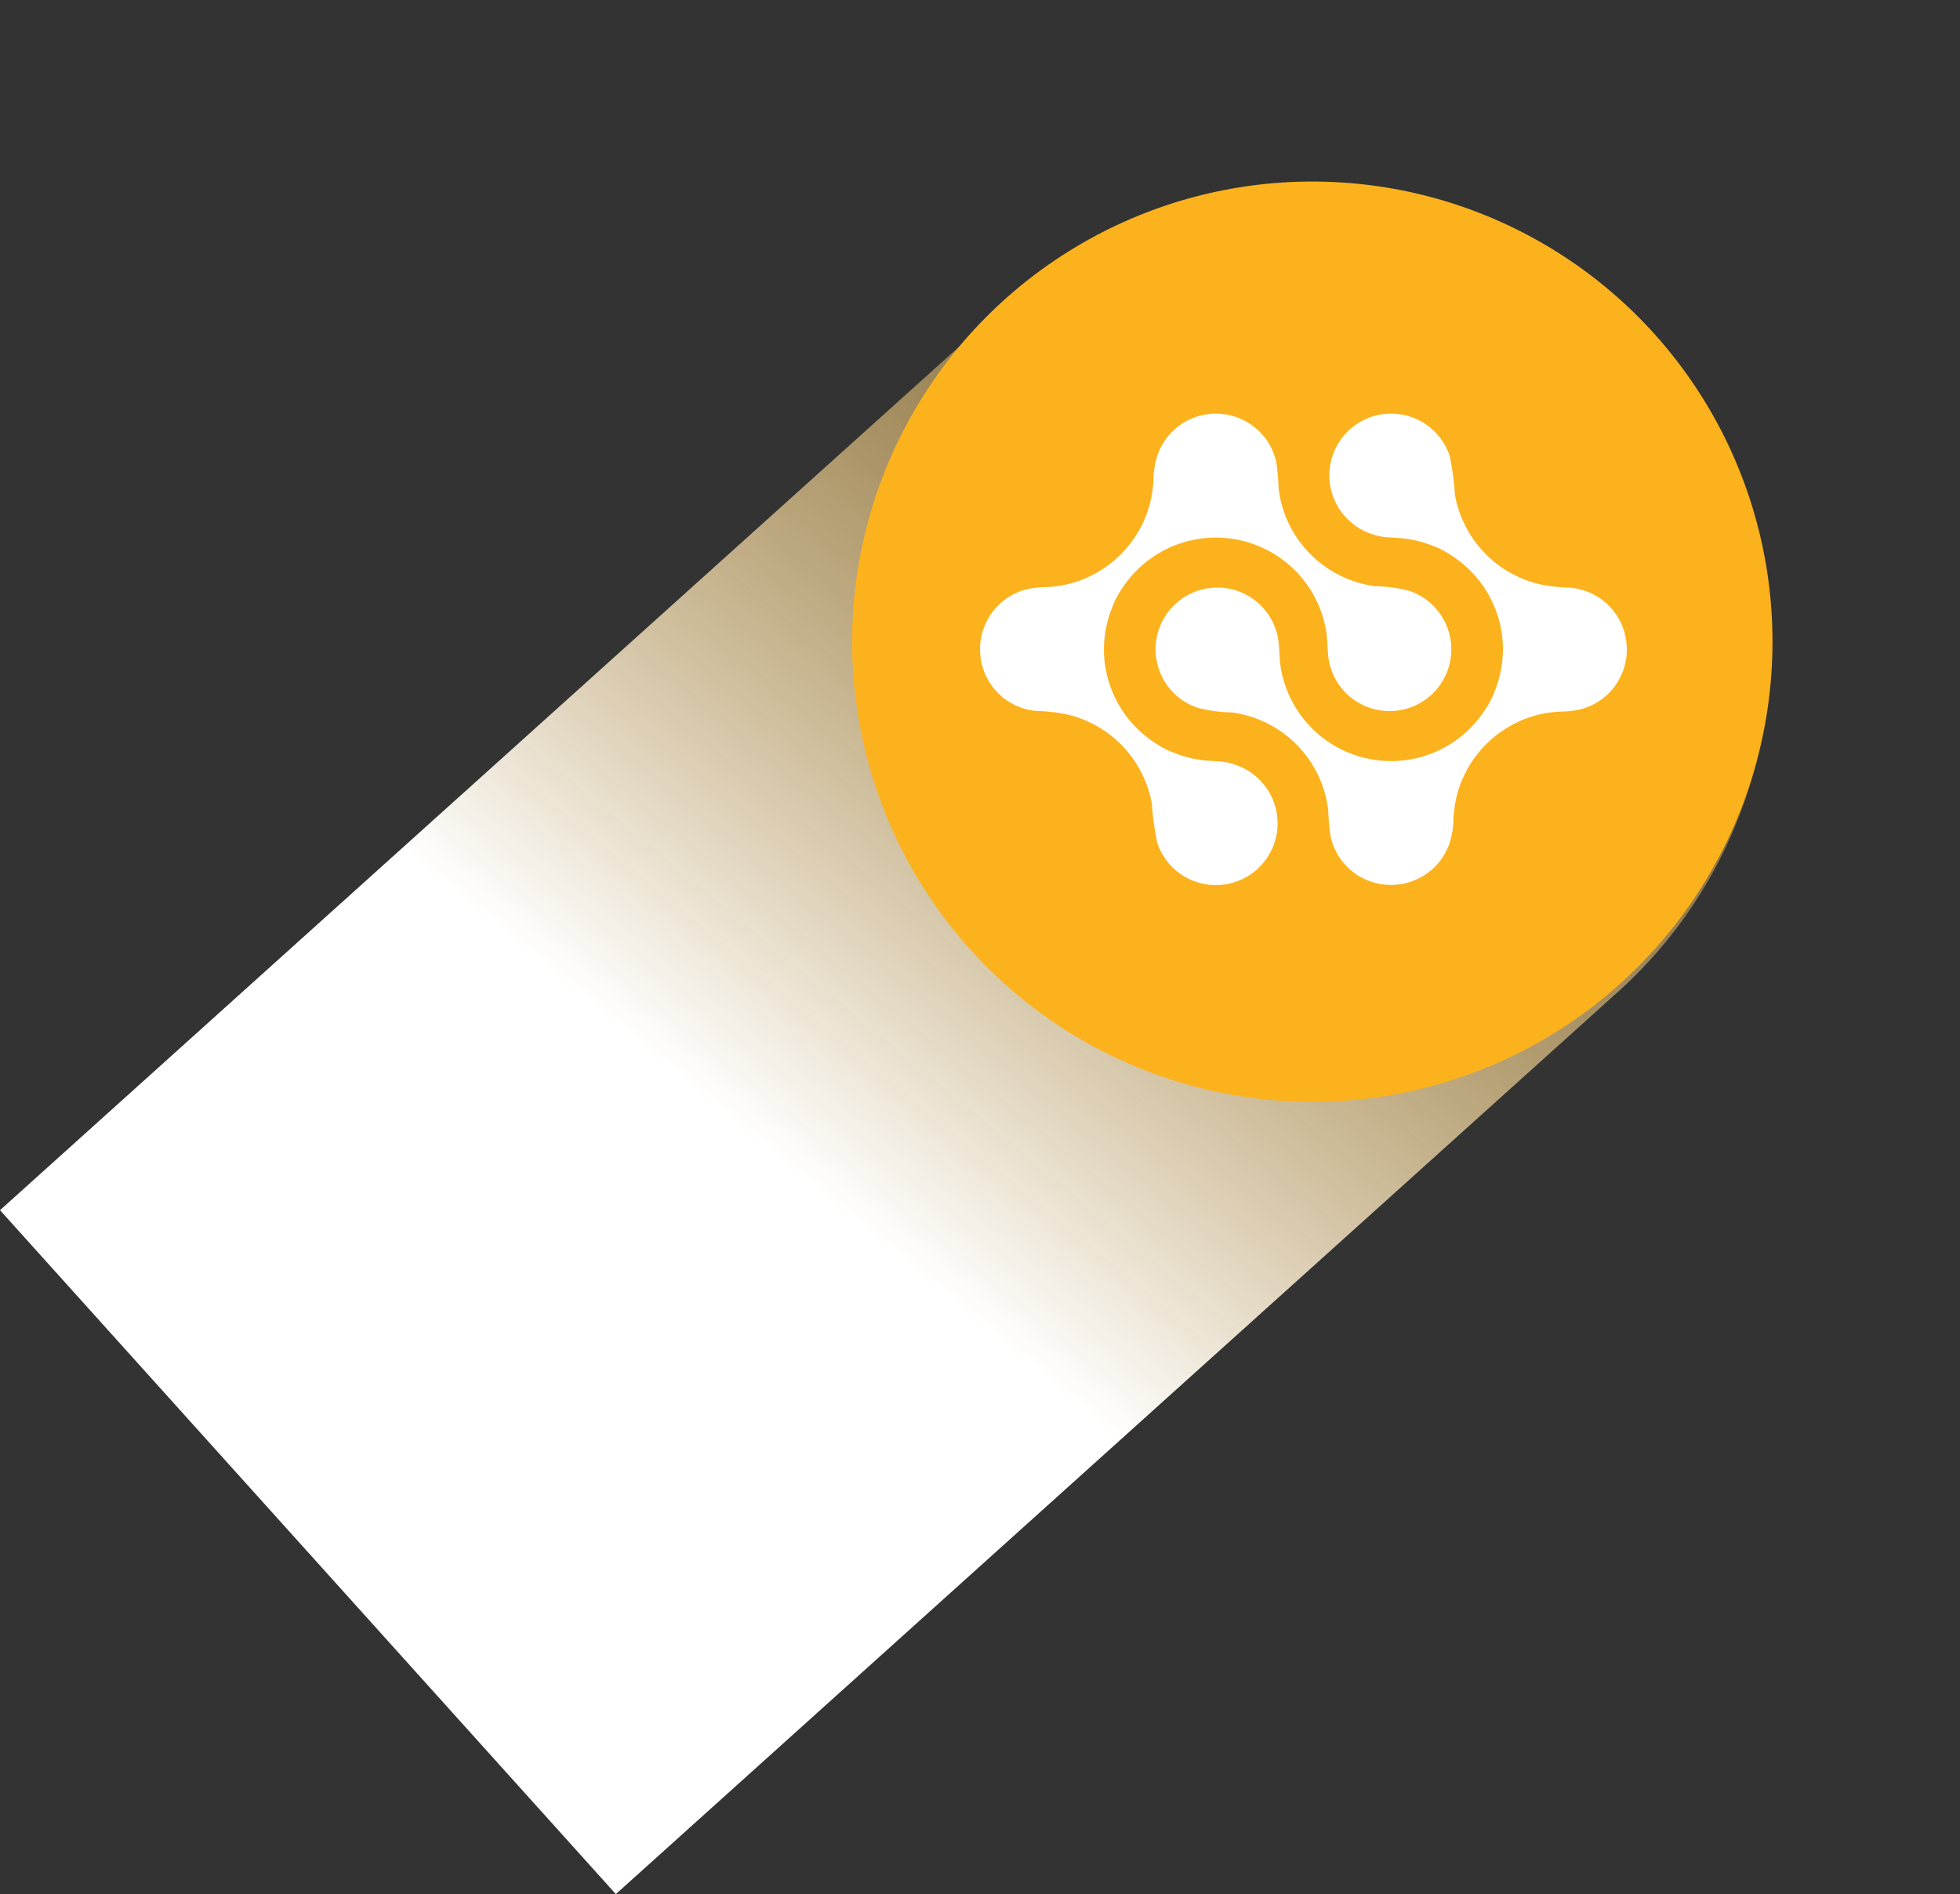
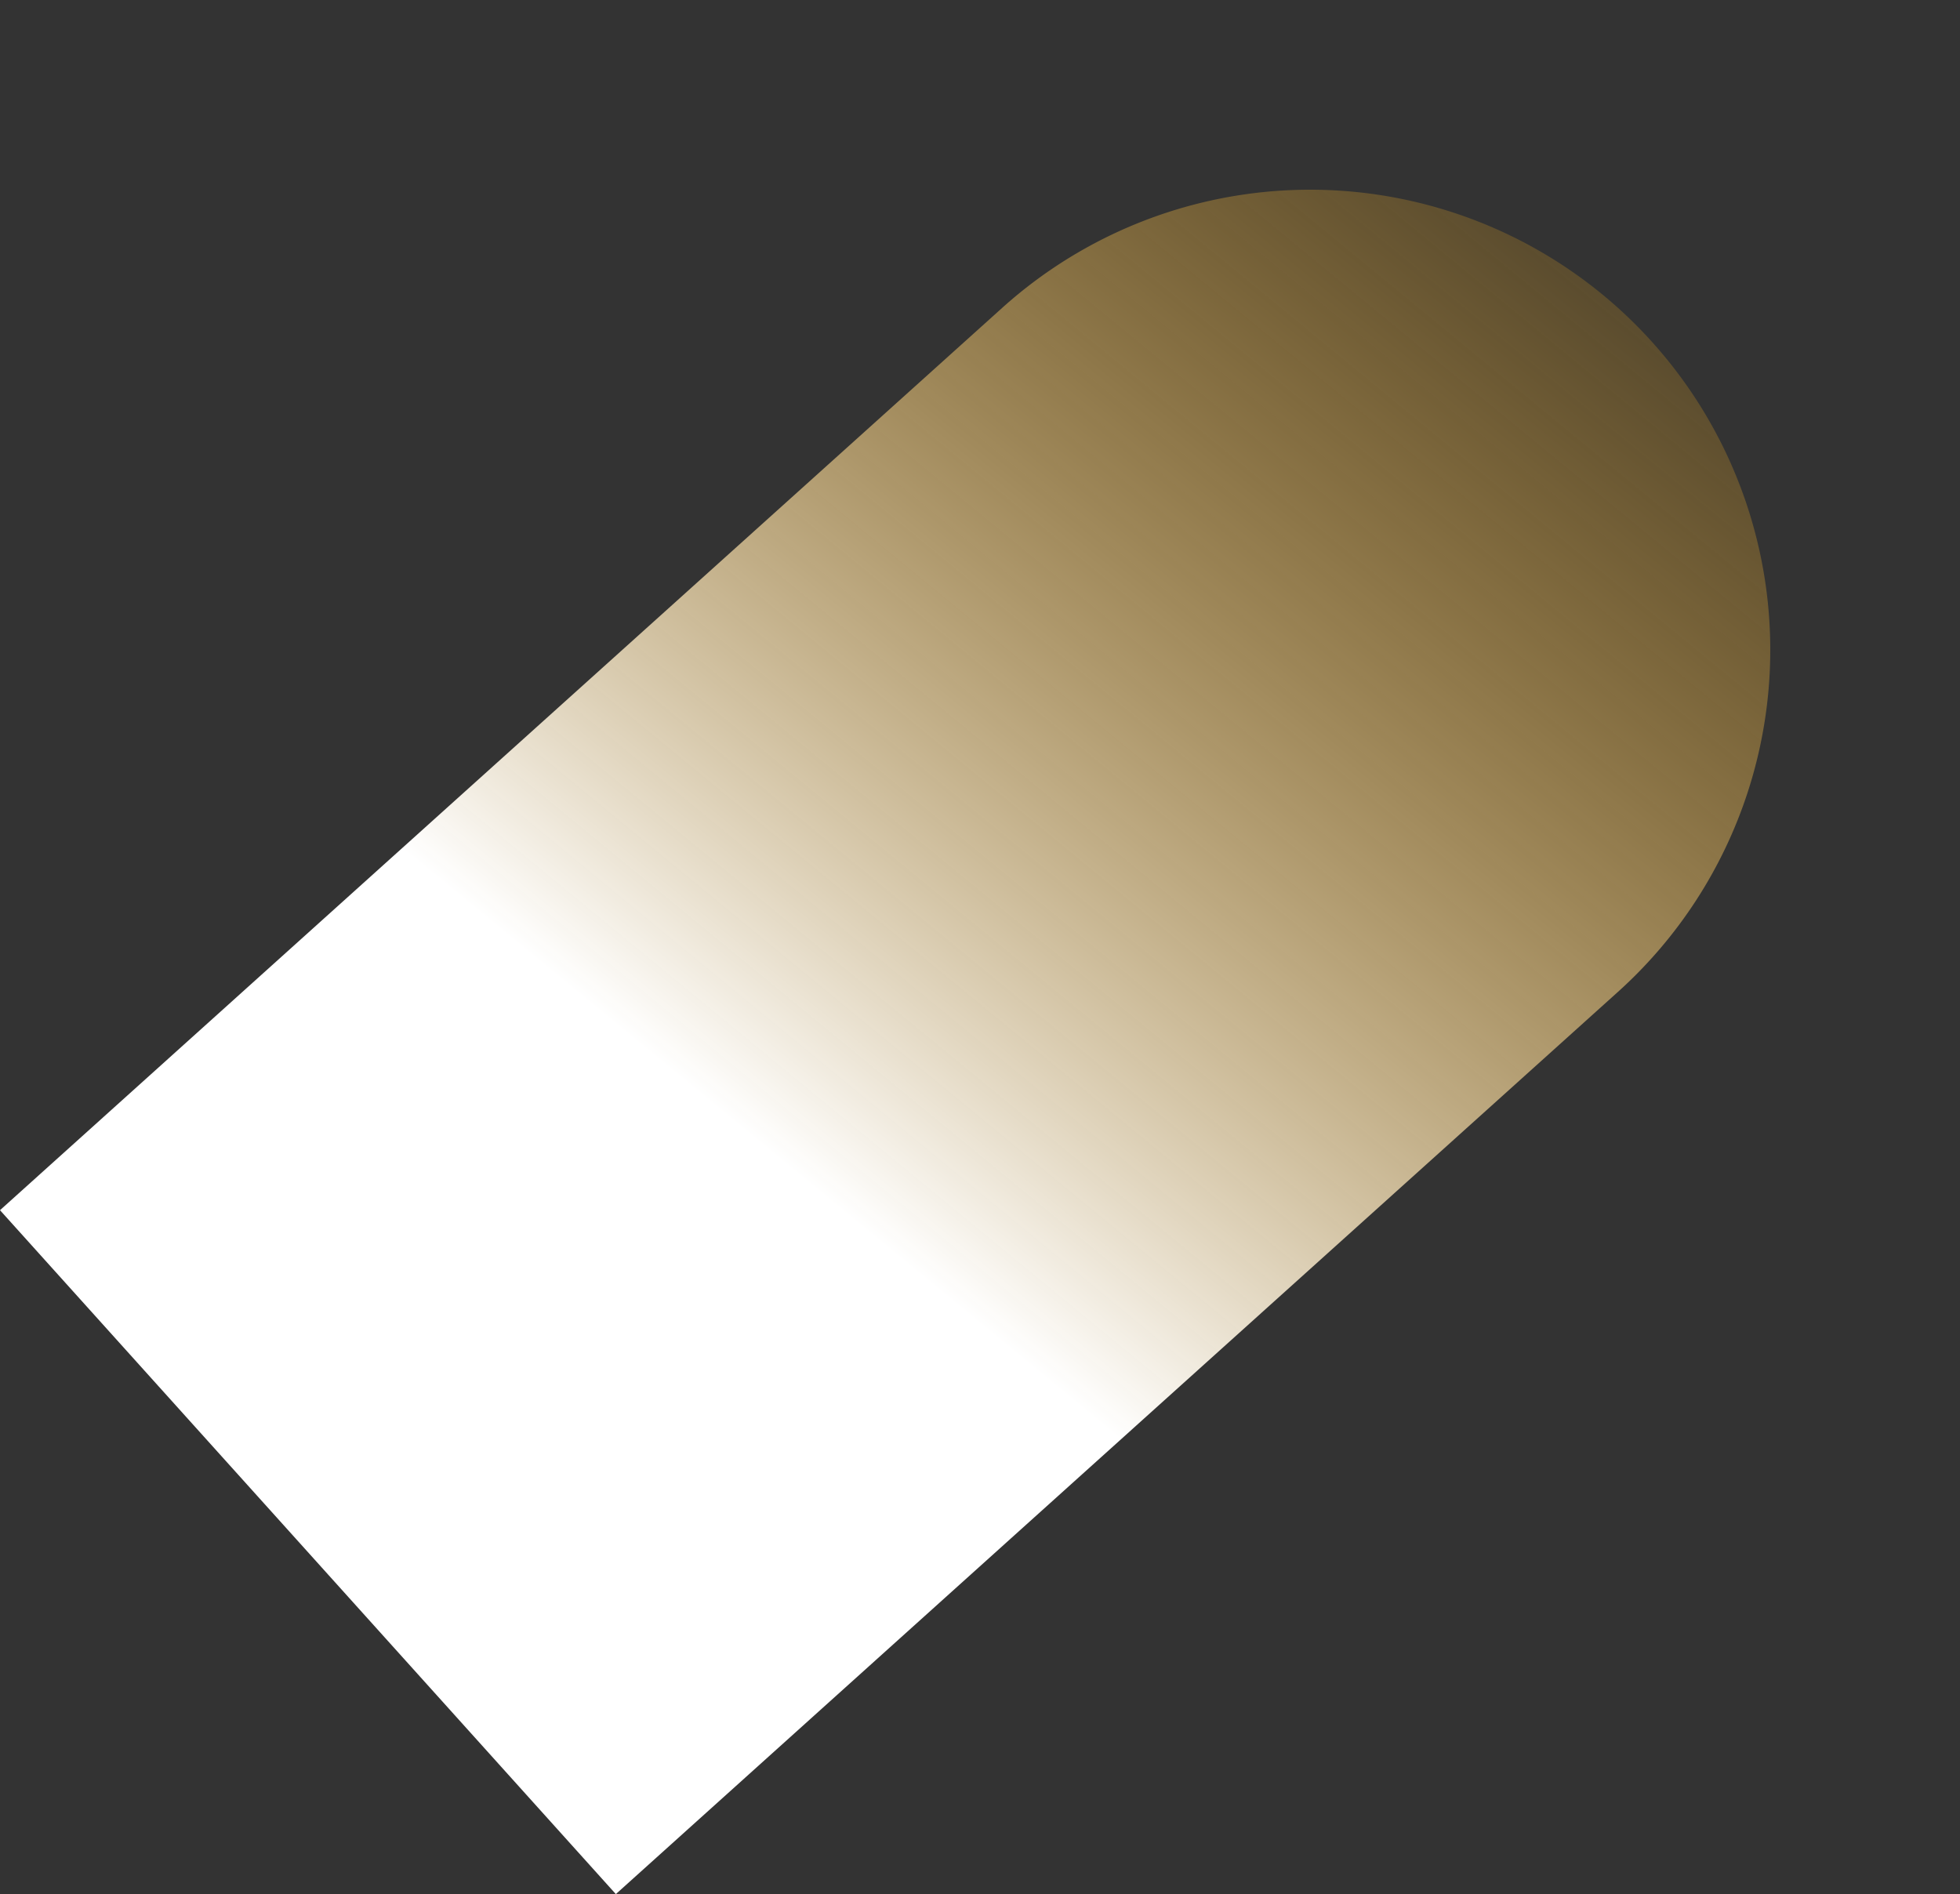
<svg xmlns="http://www.w3.org/2000/svg" id="fiabilite" width="192.982" height="186.508" viewBox="0 0 192.982 186.508">
  <rect x="0" y="0" width="192.982" height="186.508" fill="#333333" stroke="none" />
  <defs>
    <linearGradient id="linear-gradient" x1="0.5" x2="0.55" y2="0.659" gradientUnits="objectBoundingBox">
      <stop offset="0" stop-color="#fcb21d" stop-opacity="0.2" />
      <stop offset="1" stop-color="#fff" />
    </linearGradient>
    <clipPath id="clip-path">
-       <rect id="Rectangle_34" data-name="Rectangle 34" width="63.69" height="46.409" fill="none" />
-     </clipPath>
+       </clipPath>
  </defs>
  <g id="Groupe_27" data-name="Groupe 27">
-     <path id="Rectangle_33" data-name="Rectangle 33" d="M45.31,0h0A45.31,45.31,0,0,1,90.62,45.31V178.088a0,0,0,0,1,0,0H0a0,0,0,0,1,0,0V45.31A45.31,45.31,0,0,1,45.31,0Z" transform="translate(132.345 0) rotate(48)" fill="url(#linear-gradient)" />
-     <ellipse id="Ellipse_9" data-name="Ellipse 9" cx="45.31" cy="45.31" rx="45.31" ry="45.31" transform="translate(83.9 17.876)" fill="#fcb21d" />
+     <path id="Rectangle_33" data-name="Rectangle 33" d="M45.31,0h0A45.31,45.31,0,0,1,90.62,45.31V178.088a0,0,0,0,1,0,0H0a0,0,0,0,1,0,0V45.31A45.31,45.31,0,0,1,45.31,0" transform="translate(132.345 0) rotate(48)" fill="url(#linear-gradient)" />
  </g>
  <g id="Groupe_34" data-name="Groupe 34" transform="translate(96.491 40.731)">
    <g id="Groupe_33" data-name="Groupe 33" transform="translate(0 0)" clip-path="url(#clip-path)">
      <path id="Tracé_25" data-name="Tracé 25" d="M44.857,19.152a6.085,6.085,0,0,0-2.64-1.717,14.35,14.35,0,0,0-3.3-.444A11.016,11.016,0,0,1,29.4,7.347a21.046,21.046,0,0,0-.24-2.605A6.05,6.05,0,0,0,25.583.476l-.01,0c-.166-.07-.334-.131-.5-.185L25.015.269c-.154-.047-.31-.089-.467-.123L24.435.122C24.3.094,24.161.071,24.023.053L23.838.031c-.114-.011-.228-.02-.344-.025C23.407,0,23.32,0,23.233,0s-.178,0-.267.005c-.114,0-.227.013-.34.024-.063.006-.126.012-.189.021-.138.017-.274.04-.41.067l-.118.024c-.157.035-.312.075-.466.122l-.059.018q-.256.081-.5.184l-.013.006a6.026,6.026,0,0,0-1.712,1.078,6.091,6.091,0,0,0-1.718,2.64,8.289,8.289,0,0,0-.366,2.464,13.445,13.445,0,0,1-.243,1.782,10.95,10.95,0,0,1-.441,1.495c0,.006,0,.012-.007.019a10.964,10.964,0,0,1-1.491,2.717l-.005.007a11.095,11.095,0,0,1-2.635,2.513l-.02.014c-.107.073-.217.143-.326.211l-.034.021c-.107.067-.217.132-.326.2l-.039.022c-.111.063-.222.124-.335.183l-.032.017c-.116.06-.233.119-.352.175l-.012.006a10.96,10.96,0,0,1-2.341.8l-.042.01c-.114.024-.228.046-.342.067l-.087.016c-.424.073-.871.111-1.323.147a9.533,9.533,0,0,0-1.892.183,6.068,6.068,0,0,0-4.718,5.38c0,.016,0,.031-.005.047-.011.128-.013.256-.016.385,0,.076-.006.153-.005.229,0,.055.006.11.008.165a6.059,6.059,0,0,0,6.033,5.83,18.1,18.1,0,0,1,2.4.294,11.024,11.024,0,0,1,8.479,8.846,27.341,27.341,0,0,0,.527,3.826,6.078,6.078,0,1,0,8.124-7.52c-1.59-.669-2.255-.429-3.816-.638A11.013,11.013,0,0,1,19.12,33.4a8.333,8.333,0,0,1-1.922-1A11.008,11.008,0,0,1,12.2,23.179c0-.055,0-.108,0-.162.019-.371.04-.775.106-1.267A11.051,11.051,0,0,1,13,19.117a8.375,8.375,0,0,1,1-1.921,11.011,11.011,0,0,1,20.074,4.16c.186,1.1.093,2.3.371,3.376a6.077,6.077,0,1,0,10.406-5.581" transform="translate(0 0)" fill="#fff" />
-       <path id="Tracé_26" data-name="Tracé 26" d="M32.279,27.257a6.091,6.091,0,0,0,2.64,1.718,14.367,14.367,0,0,0,3.3.443,11.013,11.013,0,0,1,9.515,9.643,21.143,21.143,0,0,0,.241,2.606,6.05,6.05,0,0,0,3.574,4.266l.01,0c.166.069.335.132.505.186l.053.016q.232.072.467.124c.038.009.076.017.114.024.136.028.273.051.412.068.062.009.123.016.184.022.114.011.228.02.344.025.088.005.174.006.262.007s.178,0,.267-.006c.114,0,.226-.013.34-.024.062-.006.125-.013.188-.021.137-.017.274-.04.41-.067l.119-.025c.156-.034.311-.075.465-.121l.059-.018c.171-.054.339-.115.505-.184l.013-.006A6.038,6.038,0,0,0,59.7,42.22a8.31,8.31,0,0,0,.366-2.464,13.533,13.533,0,0,1,.242-1.782,10.847,10.847,0,0,1,.441-1.495c0-.006.005-.013.007-.019a11,11,0,0,1,1.491-2.717l.005-.007a11.061,11.061,0,0,1,2.635-2.513l.022-.014c.106-.072.215-.143.325-.211l.034-.021q.161-.1.327-.195l.038-.022c.111-.063.222-.124.335-.183L66,30.56c.116-.06.234-.119.351-.175l.012-.006a10.983,10.983,0,0,1,2.341-.8l.042-.009c.114-.025.228-.046.342-.067l.087-.016c.425-.073.871-.111,1.323-.147a9.493,9.493,0,0,0,1.891-.183,6.067,6.067,0,0,0,4.718-5.38q0-.024.005-.047c.011-.128.015-.256.017-.385,0-.076.006-.152,0-.229,0-.055-.006-.11-.009-.165a6.057,6.057,0,0,0-6.033-5.83,18.009,18.009,0,0,1-2.4-.295,11.023,11.023,0,0,1-8.479-8.845A27.39,27.39,0,0,0,59.69,4.16a6.078,6.078,0,1,0-8.123,7.519c1.59.67,2.255.429,3.816.638a11.059,11.059,0,0,1,2.633.692,8.381,8.381,0,0,1,1.921,1,11.01,11.01,0,0,1,5,9.221c0,.055,0,.108,0,.163-.019.371-.04.774-.107,1.266a11.023,11.023,0,0,1-.691,2.633,8.354,8.354,0,0,1-1,1.921,11.078,11.078,0,0,1-3.673,3.5,11.013,11.013,0,0,1-16.4-7.656c-.187-1.1-.093-2.3-.371-3.376a6.077,6.077,0,1,0-10.406,5.581" transform="translate(-13.446 0)" fill="#fff" />
    </g>
  </g>
</svg>